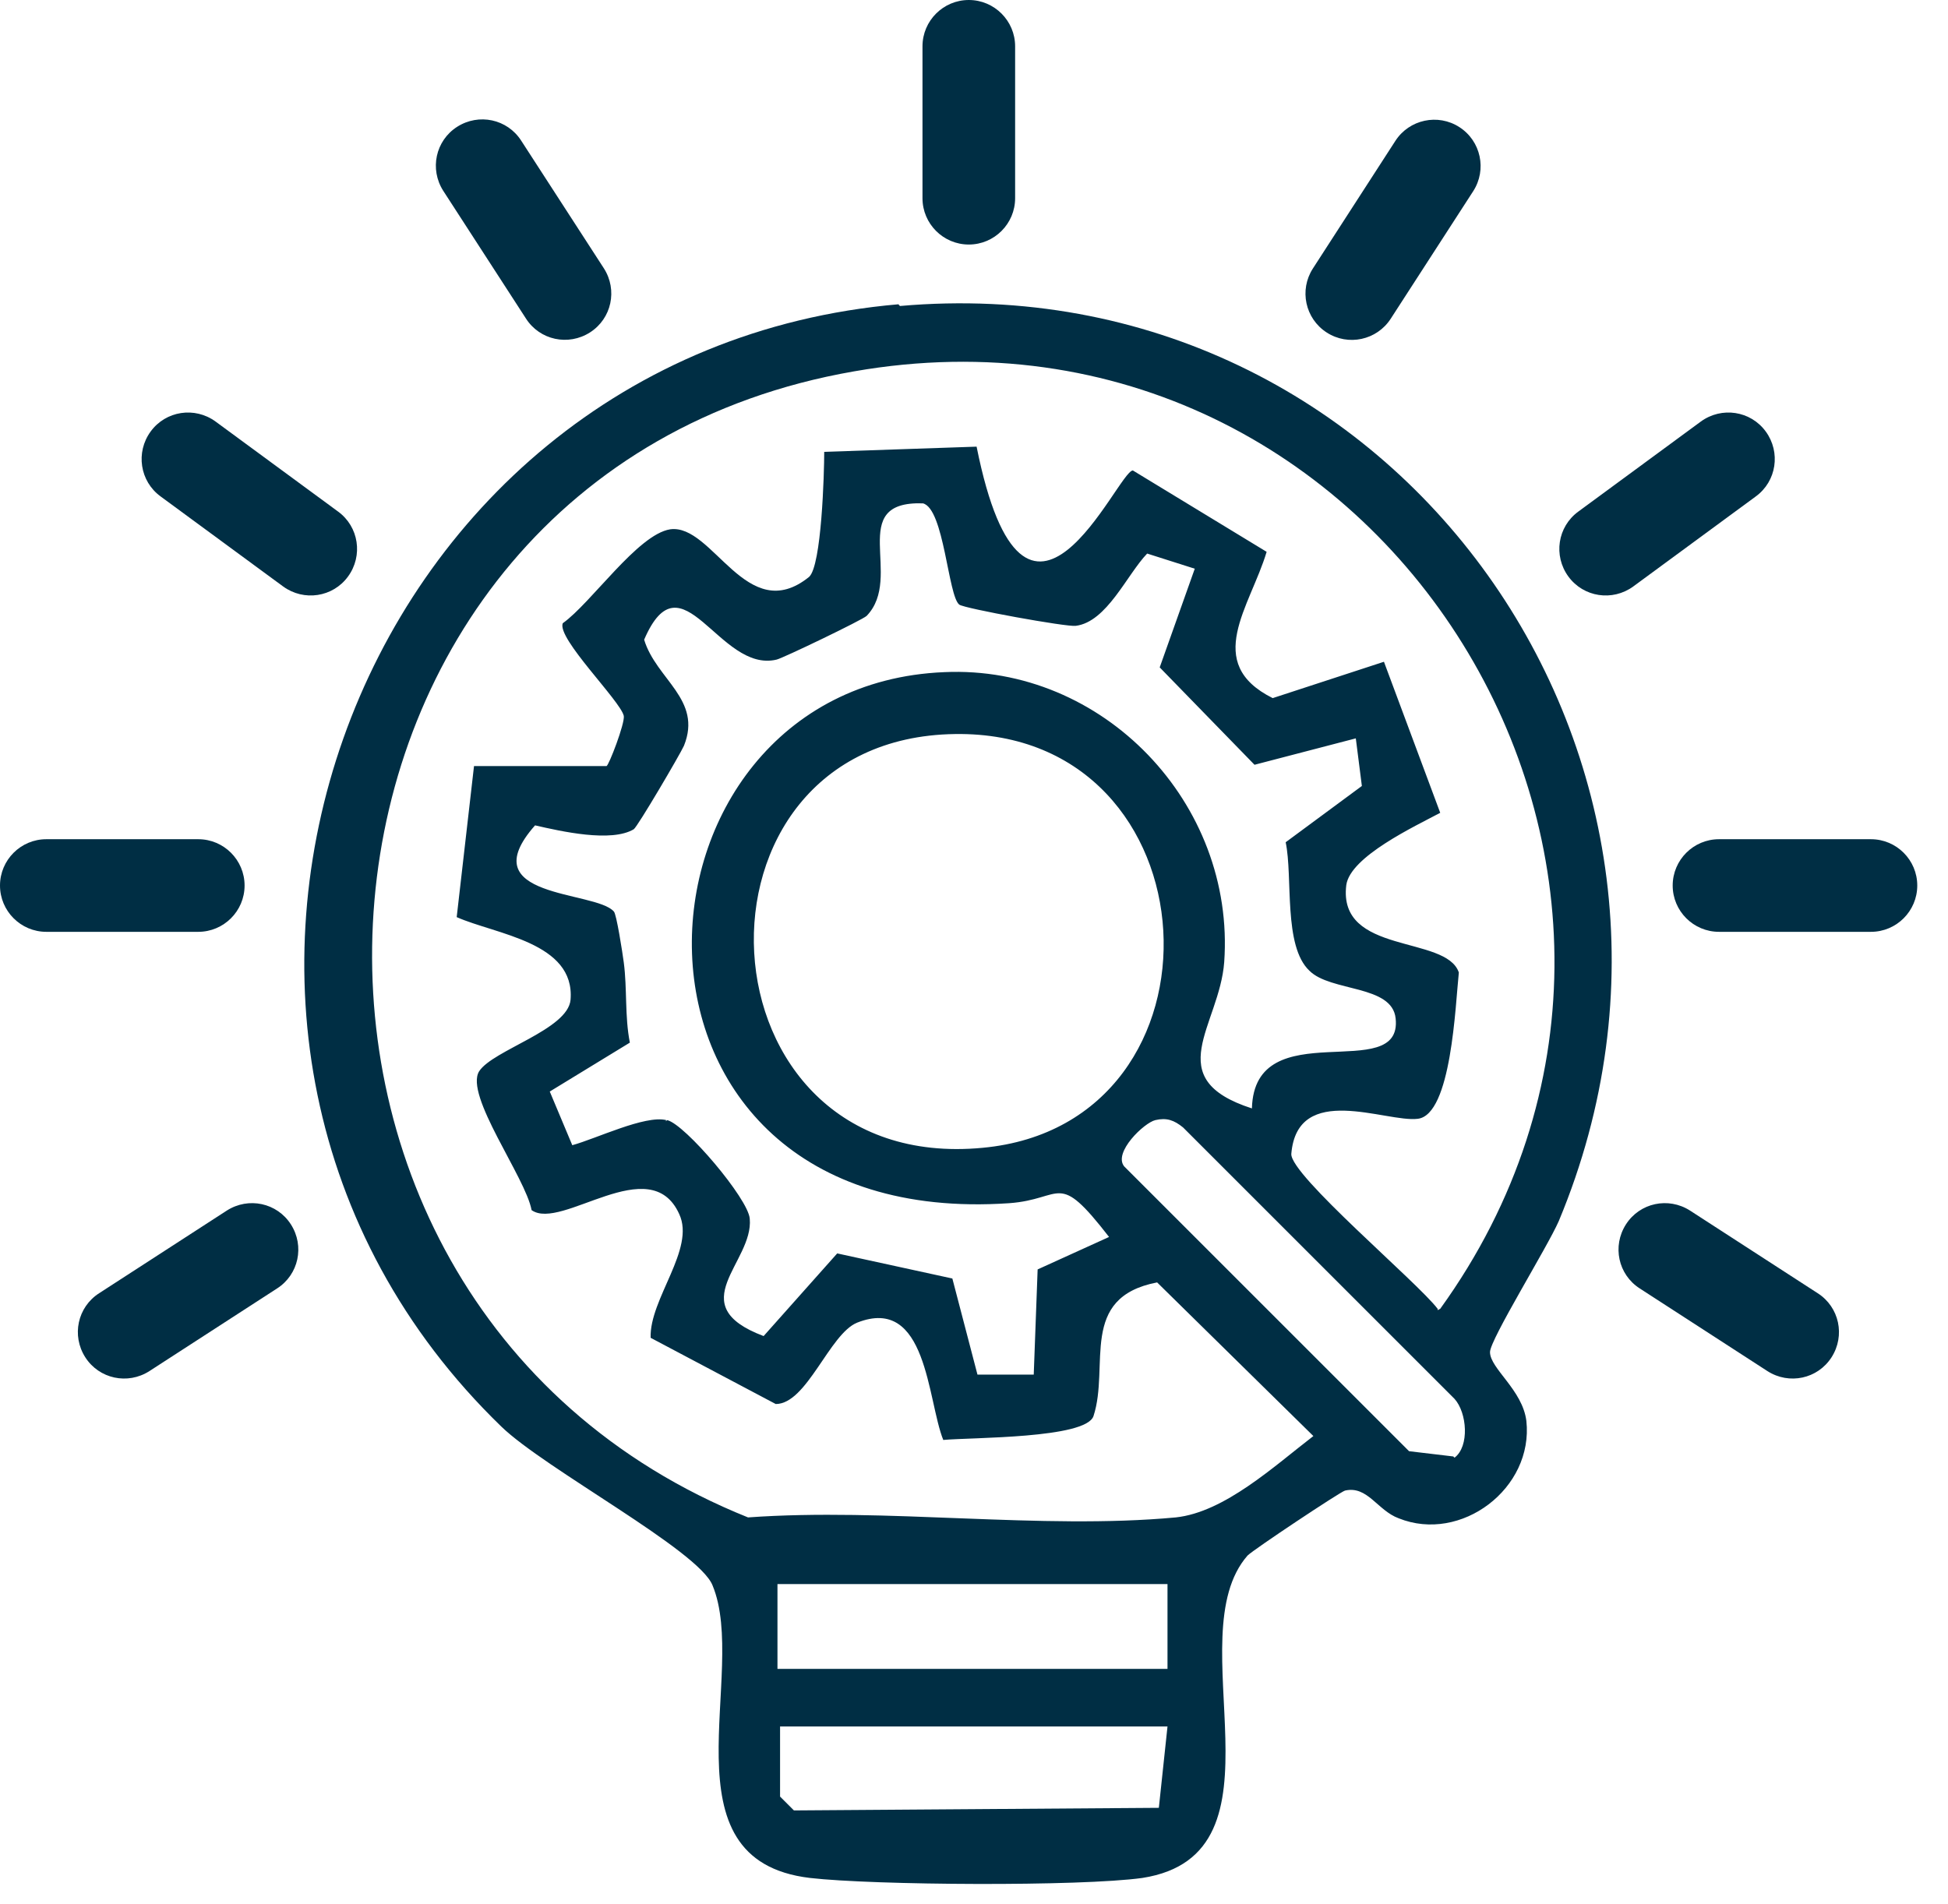
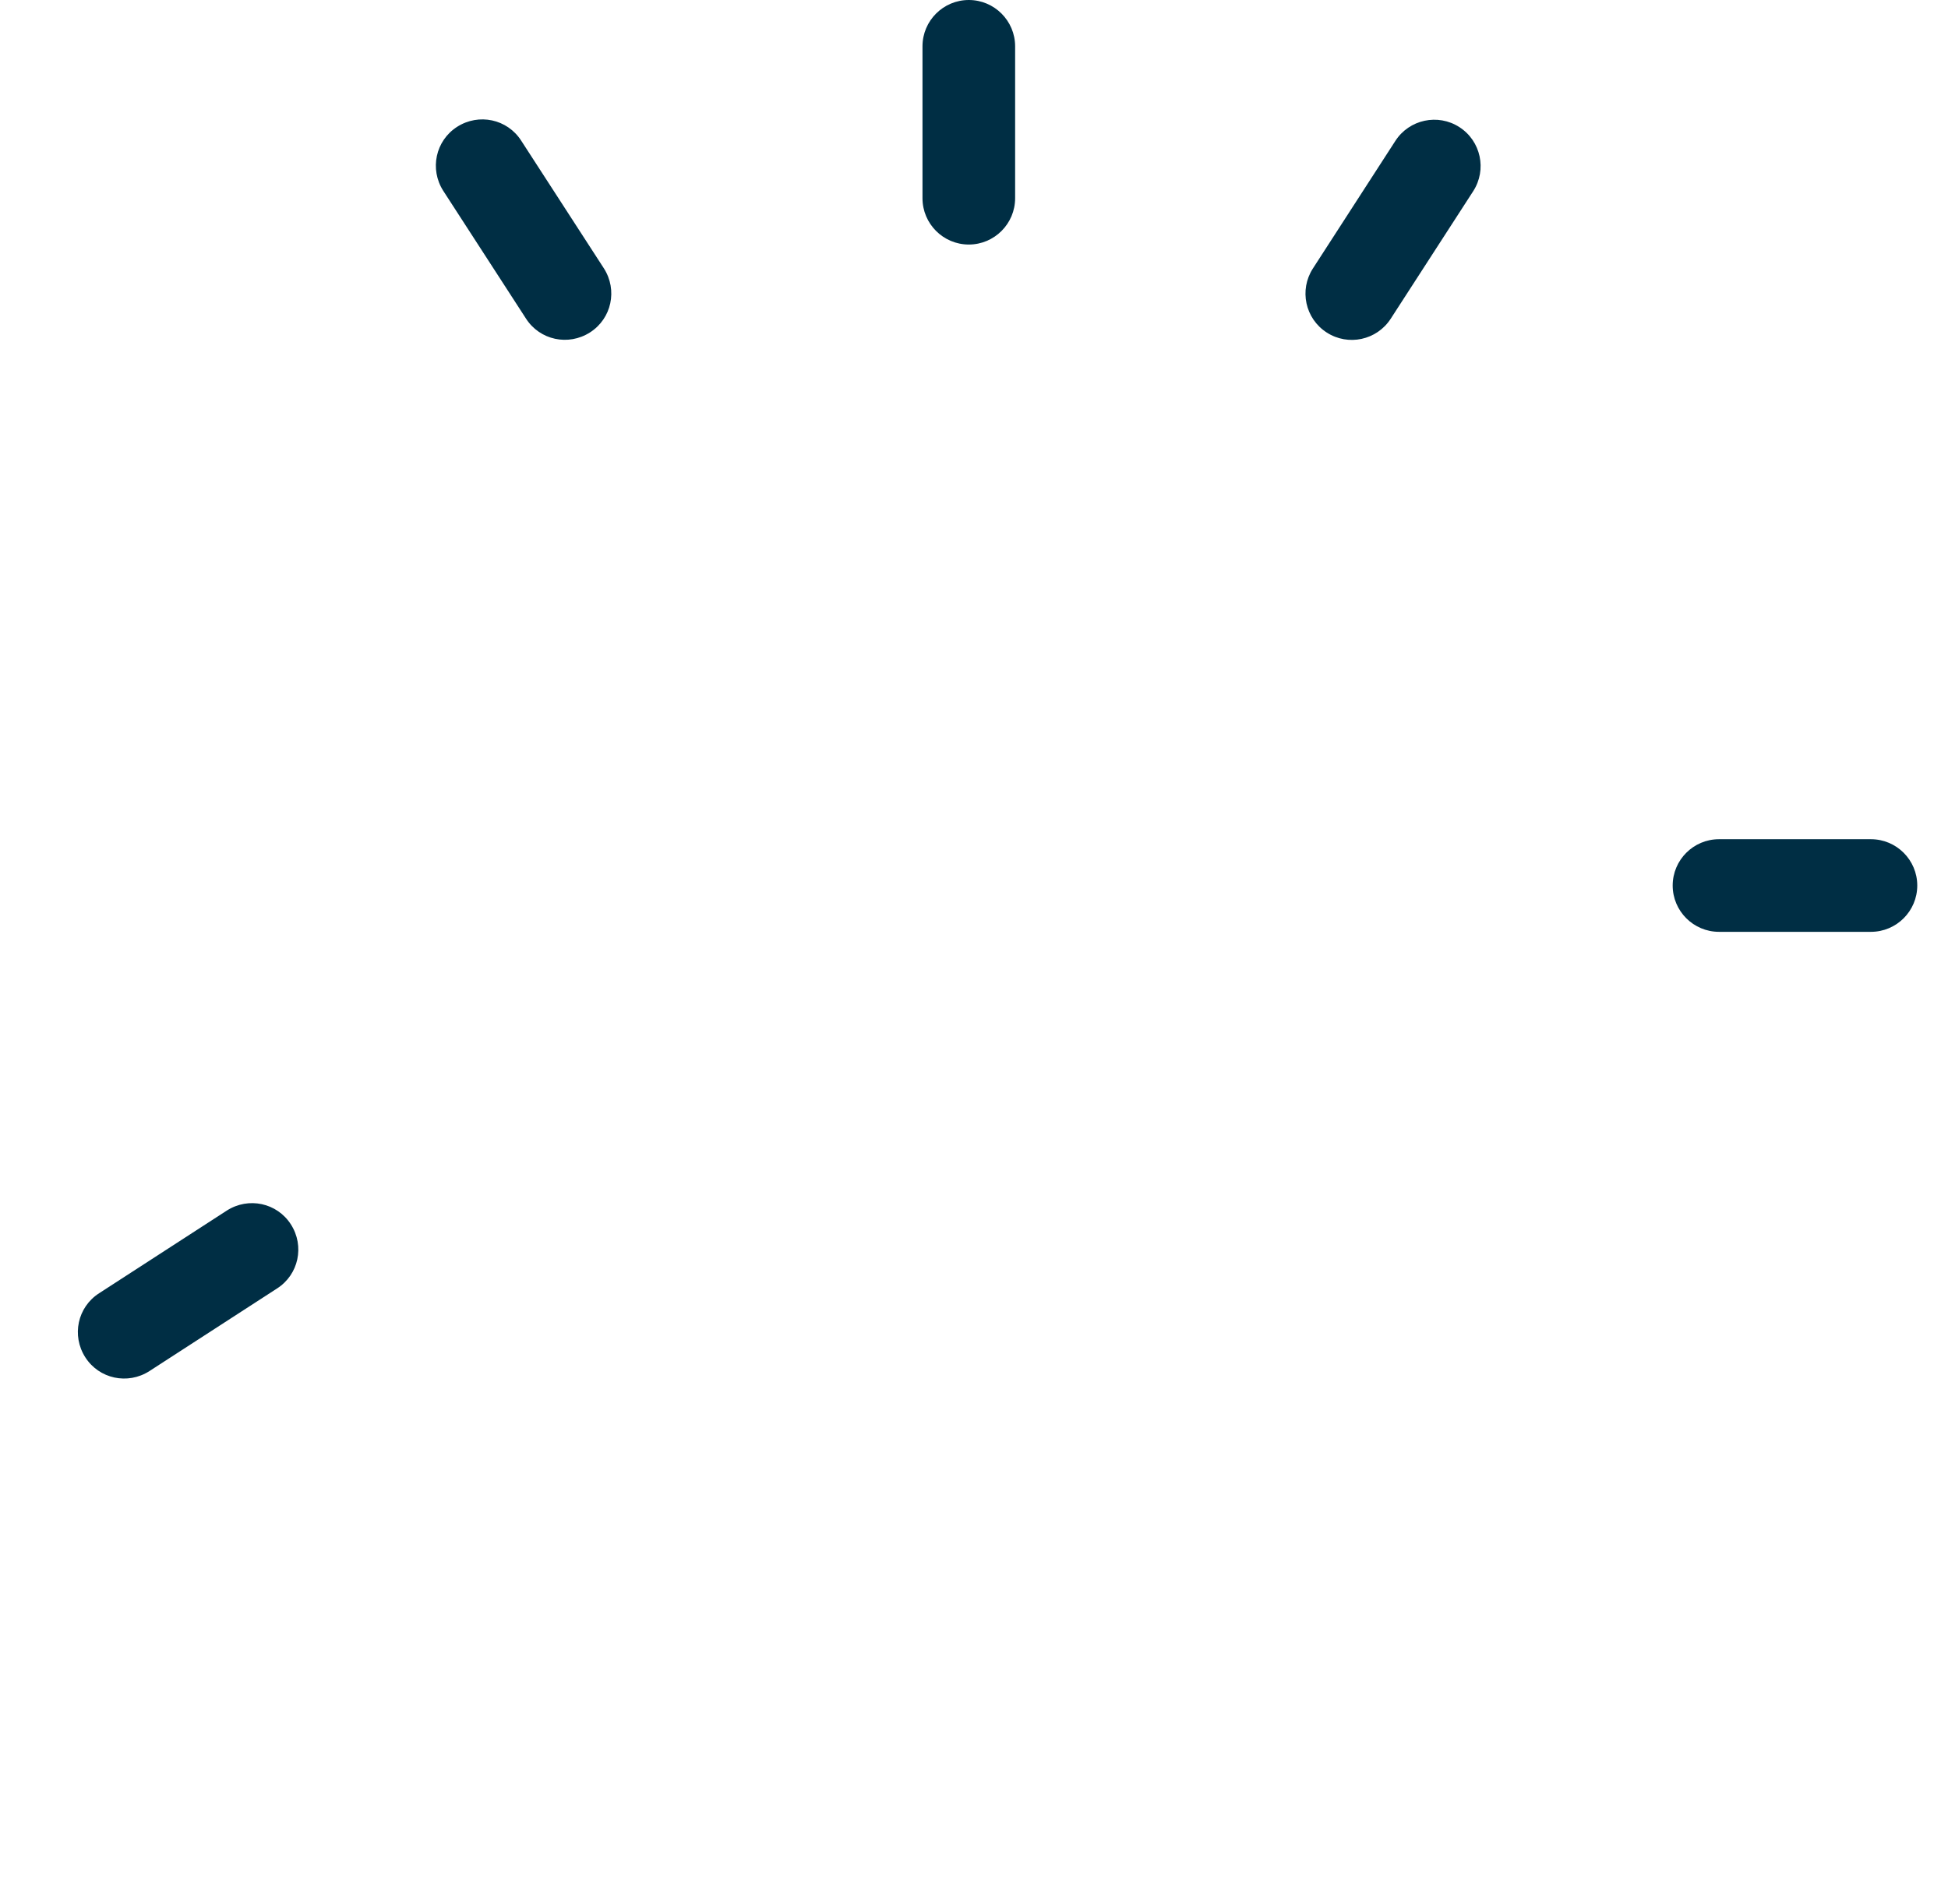
<svg xmlns="http://www.w3.org/2000/svg" width="45" height="44" viewBox="0 0 45 44" fill="none">
-   <path d="M20.76 7.03C8 8.13 2.37 24.04 11.58 32.96C12.59 33.94 16.14 35.82 16.46 36.63C17.3 38.65 15.25 42.98 18.71 43.39C20.18 43.56 24.95 43.59 26.39 43.39C29.91 42.84 27.17 37.82 28.82 35.94C28.96 35.8 30.96 34.47 31.07 34.44C31.59 34.32 31.82 34.9 32.31 35.08C33.75 35.66 35.43 34.39 35.26 32.83C35.17 32.11 34.42 31.62 34.42 31.24C34.42 30.95 35.75 28.81 36.01 28.21C40.43 17.61 32.28 6.06 20.79 7.07L20.76 7.04V7.03ZM26.77 41.77L18.34 41.83L18.02 41.51V39.89H26.97L26.77 41.77ZM26.97 38.56H17.96V36.6H26.97V38.56ZM33.56 33.65L32.55 33.53L25.97 26.95C25.71 26.63 26.43 25.94 26.69 25.88C26.95 25.82 27.12 25.88 27.33 26.05L33.6 32.32C33.89 32.64 33.95 33.42 33.6 33.68L33.57 33.65H33.56ZM15.39 25.88C14.9 25.76 13.77 26.31 13.22 26.46L12.7 25.22L14.55 24.09C14.43 23.48 14.49 22.85 14.41 22.24C14.38 22.01 14.24 21.11 14.18 21.06C13.75 20.57 10.86 20.77 12.36 19.07C12.97 19.21 14.12 19.47 14.64 19.16C14.73 19.1 15.71 17.43 15.8 17.23C16.23 16.16 15.16 15.7 14.88 14.78C15.75 12.76 16.61 15.56 17.94 15.24C18.08 15.21 19.93 14.32 20.02 14.23C20.89 13.33 19.53 11.57 21.32 11.63C21.81 11.75 21.9 13.77 22.16 13.97C22.28 14.06 24.64 14.49 24.85 14.46C25.57 14.37 26.03 13.28 26.5 12.79L27.6 13.14L26.79 15.42L28.98 17.67L31.32 17.06L31.46 18.16L29.7 19.46C29.87 20.27 29.64 21.86 30.25 22.43C30.74 22.92 32.16 22.75 32.24 23.53C32.41 25.09 28.98 23.36 28.92 25.61C26.78 24.92 28.17 23.7 28.28 22.23C28.54 18.56 25.48 15.36 21.81 15.53C14.1 15.85 13.49 28.47 23.31 27.8C24.58 27.71 24.41 27.02 25.62 28.58L23.97 29.33L23.88 31.76H22.58L22 29.54L19.34 28.96L17.64 30.87C15.73 30.15 17.41 29.17 17.32 28.16C17.29 27.7 15.82 25.97 15.41 25.88L15.38 25.91L15.39 25.88ZM22.7 26.52C16 27.16 15.54 17.05 22.06 16.96C28.15 16.87 28.59 25.97 22.7 26.52ZM33.21 30.24C32.75 29.63 29.8 27.15 29.83 26.66C29.97 24.99 32.02 25.94 32.75 25.85C33.53 25.76 33.62 23.22 33.7 22.47C33.41 21.6 30.9 22.07 31.1 20.45C31.19 19.79 32.69 19.09 33.27 18.78L31.97 15.29L29.4 16.13C27.78 15.32 28.88 14.02 29.26 12.75L26.17 10.87C25.82 10.87 23.69 15.95 22.56 10.32L19.04 10.44C19.04 10.93 18.98 13.07 18.69 13.33C17.25 14.49 16.47 12.09 15.48 12.23C14.73 12.35 13.66 13.93 13 14.4C12.86 14.75 14.33 16.19 14.41 16.54C14.44 16.71 14.06 17.7 14.01 17.7H10.95L10.55 21.19C11.45 21.59 13.29 21.77 13.18 23.1C13.12 23.79 11.39 24.26 11.07 24.75C10.72 25.3 12.14 27.2 12.28 27.96C12.97 28.45 15.02 26.57 15.69 28.05C16.07 28.86 15 30.01 15.03 30.91L17.92 32.44C18.64 32.44 19.16 30.82 19.8 30.56C21.42 29.92 21.42 32.35 21.79 33.27C22.45 33.21 25.08 33.24 25.26 32.72C25.64 31.56 24.91 29.98 26.73 29.63L30.34 33.18C29.44 33.87 28.29 34.94 27.16 35.06C24.04 35.35 20.46 34.83 17.28 35.06C4.63 29.98 6.1 10.95 19.73 8.58C31.97 6.44 40.46 20.28 33.27 30.24L33.21 30.27V30.24Z" fill="#002E44" />
  <path d="M6.72 28.29C7.04 28.79 6.9 29.45 6.4 29.77L3.45 31.68C2.95 32 2.29 31.86 1.97 31.36C1.65 30.86 1.79 30.2 2.29 29.88L5.24 27.97C5.74 27.65 6.4 27.79 6.72 28.29Z" fill="#002E44" />
-   <path d="M5.65 20.46C5.65 21.05 5.17 21.53 4.58 21.53H1.07C0.48 21.53 0 21.05 0 20.46C0 19.87 0.48 19.39 1.07 19.39H4.58C5.17 19.39 5.65 19.87 5.65 20.46Z" fill="#002E44" />
-   <path d="M8.04 13.32C7.69 13.8 7.02 13.9 6.54 13.55L3.71 11.47C3.23 11.12 3.13 10.45 3.48 9.97C3.83 9.49 4.5 9.39 4.98 9.74L7.81 11.82C8.29 12.17 8.39 12.84 8.04 13.32Z" fill="#002E44" />
  <path d="M13.63 7.68C13.13 8 12.47 7.86 12.15 7.36L10.24 4.41C9.92 3.91 10.06 3.25 10.56 2.93C11.06 2.61 11.72 2.75 12.04 3.25L13.95 6.2C14.27 6.7 14.13 7.36 13.63 7.68Z" fill="#002E44" />
-   <path d="M42.31 31.36C41.99 31.86 41.33 32 40.83 31.68L37.88 29.77C37.38 29.45 37.24 28.79 37.56 28.29C37.88 27.79 38.54 27.65 39.04 27.97L41.99 29.88C42.49 30.2 42.63 30.86 42.31 31.36Z" fill="#002E44" />
  <path d="M44.29 20.46C44.29 21.05 43.81 21.53 43.22 21.53H39.71C39.12 21.53 38.64 21.05 38.64 20.46C38.64 19.87 39.12 19.39 39.71 19.39H43.22C43.81 19.39 44.29 19.87 44.29 20.46Z" fill="#002E44" />
-   <path d="M40.79 9.97C41.14 10.45 41.04 11.12 40.56 11.47L37.73 13.55C37.25 13.9 36.58 13.8 36.23 13.32C35.88 12.84 35.98 12.17 36.46 11.82L39.29 9.74C39.77 9.39 40.44 9.49 40.79 9.97Z" fill="#002E44" />
  <path d="M32.234 3.255L30.329 6.203C30.008 6.699 30.15 7.362 30.647 7.682C31.143 8.003 31.805 7.861 32.126 7.365L34.032 4.417C34.352 3.921 34.21 3.258 33.714 2.938C33.218 2.617 32.555 2.759 32.234 3.255Z" fill="#002E44" />
  <path d="M22.38 5.65C21.79 5.65 21.31 5.17 21.31 4.58V1.07C21.31 0.48 21.79 0 22.38 0C22.97 0 23.45 0.48 23.45 1.07V4.58C23.45 5.17 22.97 5.65 22.38 5.65Z" fill="#002E44" />
</svg>